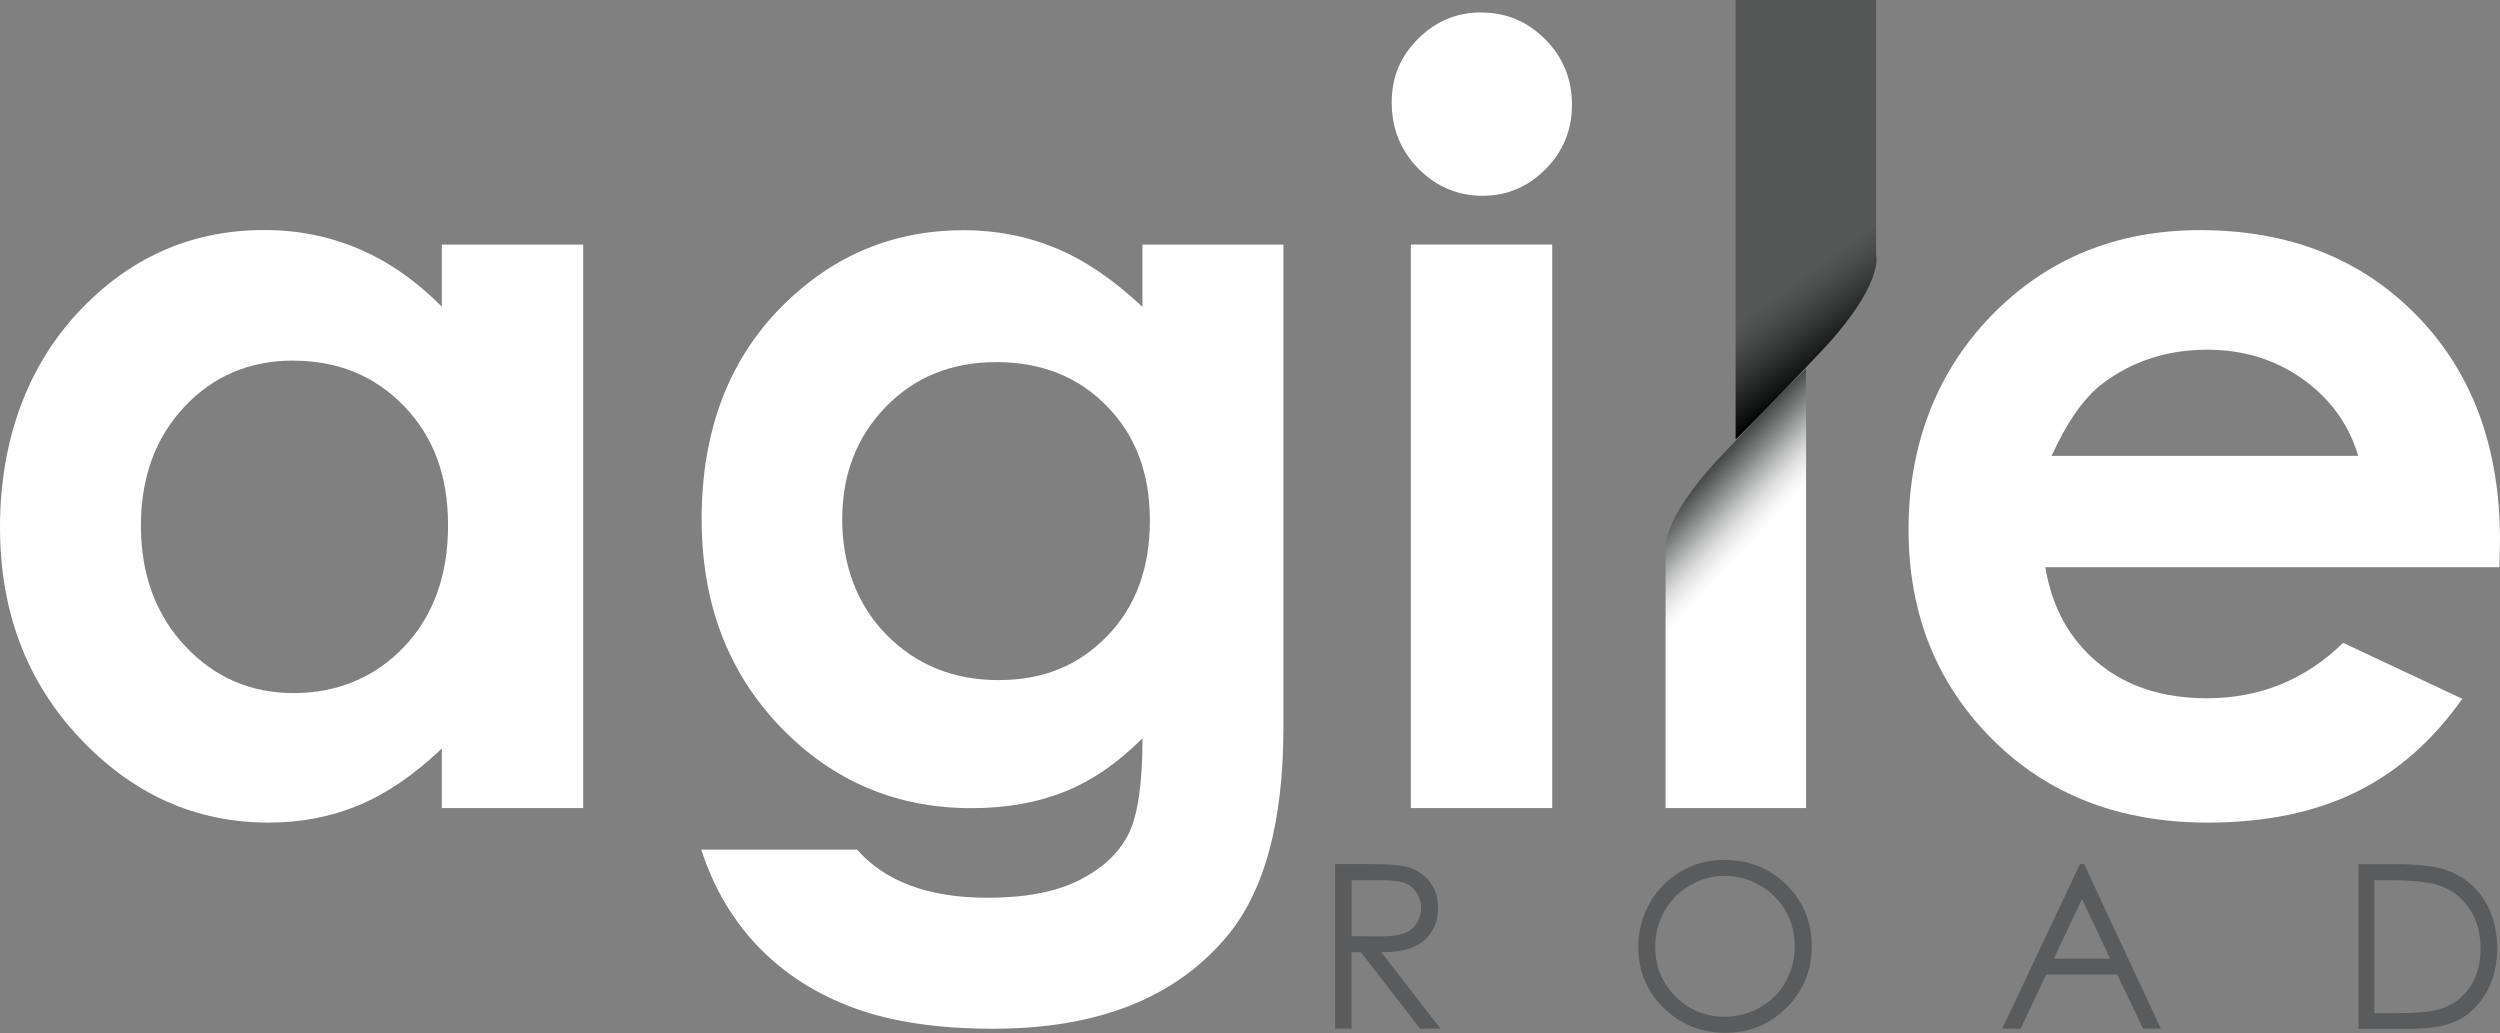
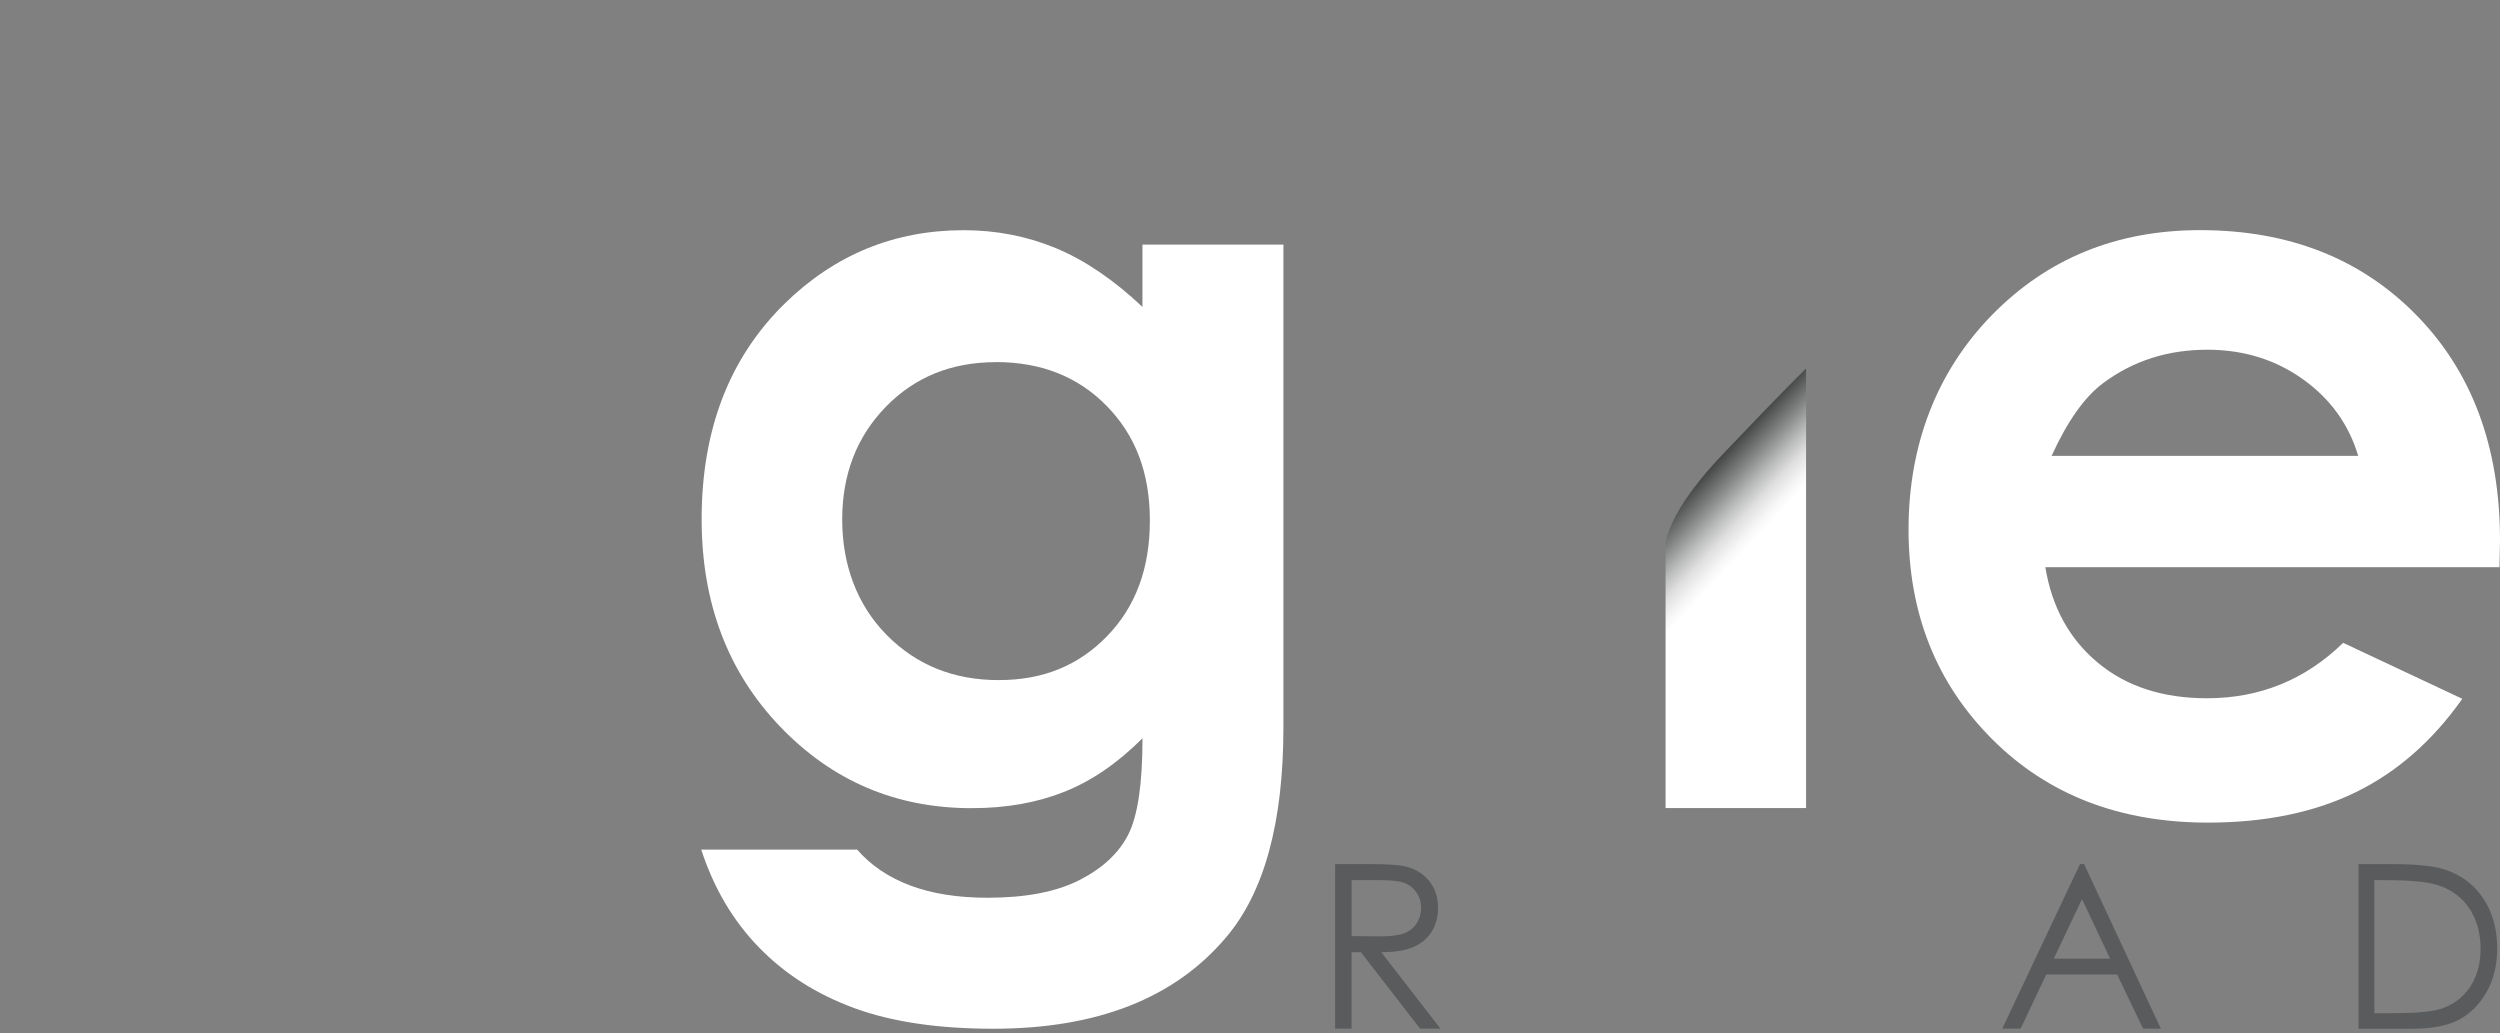
<svg xmlns="http://www.w3.org/2000/svg" width="196" height="81" viewBox="0 0 196 81" fill="none">
  <rect x="0" y="0" width="196" height="81" fill="#808080" stroke="none" />
-   <path d="M34.638 19.175H45.722V63.355H34.638V58.684C32.477 60.743 30.306 62.224 28.126 63.132C25.951 64.04 23.59 64.492 21.047 64.492C15.342 64.492 10.405 62.28 6.241 57.855C2.082 53.426 0 47.921 0 41.344C0 34.768 2.017 28.932 6.045 24.573C10.074 20.213 14.969 18.034 20.726 18.034C23.376 18.034 25.863 18.537 28.187 19.538C30.511 20.539 32.663 22.044 34.638 24.047V19.175ZM22.985 28.271C19.557 28.271 16.711 29.482 14.447 31.904C12.179 34.325 11.047 37.432 11.047 41.223C11.047 45.014 12.203 48.181 14.508 50.645C16.813 53.109 19.654 54.339 23.026 54.339C26.398 54.339 29.393 53.128 31.685 50.706C33.976 48.284 35.127 45.108 35.127 41.186C35.127 37.264 33.981 34.228 31.685 31.848C29.393 29.468 26.492 28.275 22.985 28.275V28.271Z" fill="white" />
  <path d="M89.577 19.175H100.62V57.017C100.62 64.487 99.115 69.983 96.111 73.504C92.078 78.269 86 80.653 77.877 80.653C73.546 80.653 69.904 80.113 66.956 79.028C64.003 77.943 61.516 76.355 59.485 74.259C57.455 72.163 55.95 69.611 54.977 66.607H67.198C68.278 67.85 69.676 68.791 71.38 69.429C73.085 70.067 75.102 70.384 77.43 70.384C80.406 70.384 82.805 69.923 84.617 69.005C86.428 68.083 87.709 66.895 88.454 65.433C89.2 63.97 89.572 61.455 89.572 57.879C87.621 59.83 85.581 61.227 83.438 62.08C81.301 62.932 78.879 63.36 76.168 63.36C70.239 63.36 65.232 61.222 61.143 56.947C57.054 52.671 55.009 47.255 55.009 40.706C55.009 33.697 57.175 28.066 61.506 23.814C65.433 19.971 70.113 18.048 75.558 18.048C78.101 18.048 80.504 18.514 82.768 19.45C85.027 20.386 87.295 21.918 89.568 24.061V19.189L89.577 19.175ZM78.087 28.392C74.594 28.392 71.711 29.561 69.438 31.904C67.165 34.246 66.029 37.19 66.029 40.734C66.029 44.279 67.193 47.436 69.522 49.788C71.851 52.145 74.776 53.319 78.292 53.319C81.808 53.319 84.566 52.168 86.801 49.868C89.037 47.567 90.15 44.549 90.15 40.813C90.15 37.078 89.027 34.139 86.778 31.839C84.533 29.538 81.636 28.387 78.087 28.387V28.392Z" fill="white" />
-   <path d="M116.152 0.982C118.095 0.982 119.762 1.686 121.155 3.092C122.547 4.499 123.241 6.203 123.241 8.206C123.241 10.209 122.552 11.867 121.173 13.259C119.795 14.652 118.151 15.351 116.236 15.351C114.322 15.351 112.585 14.638 111.197 13.218C109.809 11.797 109.11 10.069 109.11 8.039C109.11 6.008 109.8 4.424 111.174 3.046C112.552 1.667 114.21 0.973 116.152 0.973V0.982ZM110.61 19.174H121.695V63.355H110.61V19.174Z" fill="white" />
  <path d="M195.967 44.469H160.356C160.869 47.608 162.243 50.105 164.478 51.963C166.709 53.817 169.56 54.744 173.025 54.744C177.17 54.744 180.728 53.295 183.704 50.398L193.043 54.786C190.714 58.088 187.924 60.533 184.678 62.117C181.427 63.7 177.57 64.492 173.104 64.492C166.174 64.492 160.529 62.307 156.169 57.934C151.81 53.565 149.63 48.088 149.63 41.512C149.63 34.936 151.805 29.174 156.146 24.722C160.492 20.269 165.936 18.043 172.489 18.043C179.447 18.043 185.102 20.269 189.461 24.722C193.82 29.174 196 35.057 196 42.364L195.958 44.474L195.967 44.469ZM184.883 35.741C184.151 33.278 182.708 31.275 180.551 29.733C178.395 28.192 175.894 27.418 173.048 27.418C169.955 27.418 167.245 28.285 164.911 30.017C163.444 31.102 162.089 33.007 160.845 35.741H184.883Z" fill="white" />
  <path d="M104.676 67.743H107.247C108.682 67.743 109.651 67.803 110.158 67.92C110.927 68.097 111.546 68.469 112.026 69.047C112.506 69.624 112.743 70.332 112.743 71.175C112.743 71.879 112.58 72.498 112.25 73.029C111.919 73.56 111.448 73.965 110.834 74.235C110.219 74.51 109.371 74.65 108.291 74.654L112.934 80.648H111.337L106.693 74.654H105.962V80.648H104.672V67.743H104.676ZM105.967 69.005V73.392L108.188 73.411C109.05 73.411 109.688 73.327 110.102 73.164C110.517 73.001 110.838 72.74 111.071 72.377C111.304 72.018 111.416 71.613 111.416 71.171C111.416 70.728 111.299 70.346 111.067 69.992C110.834 69.638 110.526 69.387 110.144 69.233C109.762 69.079 109.129 69.005 108.244 69.005H105.967Z" fill="#5A5B5C" />
-   <path d="M135.155 67.417C137.111 67.417 138.746 68.069 140.064 69.373C141.382 70.677 142.039 72.284 142.039 74.189C142.039 76.094 141.382 77.682 140.068 78.995C138.755 80.313 137.153 80.97 135.262 80.97C133.371 80.97 131.732 80.313 130.414 79.004C129.096 77.696 128.439 76.108 128.439 74.249C128.439 73.01 128.737 71.86 129.338 70.798C129.939 69.741 130.758 68.912 131.792 68.311C132.826 67.71 133.949 67.412 135.155 67.412V67.417ZM135.211 68.67C134.256 68.67 133.352 68.916 132.495 69.415C131.638 69.913 130.972 70.584 130.493 71.427C130.013 72.27 129.771 73.211 129.771 74.245C129.771 75.777 130.302 77.072 131.368 78.129C132.43 79.186 133.711 79.713 135.211 79.713C136.212 79.713 137.139 79.47 137.991 78.981C138.844 78.497 139.51 77.831 139.985 76.988C140.464 76.145 140.702 75.209 140.702 74.179C140.702 73.15 140.464 72.228 139.985 71.399C139.505 70.57 138.834 69.909 137.968 69.41C137.102 68.912 136.18 68.665 135.206 68.665L135.211 68.67Z" fill="#5A5B5C" />
  <path d="M163.393 67.743L169.411 80.648H168.018L165.987 76.401H160.426L158.414 80.648H156.975L163.072 67.743H163.388H163.393ZM163.23 70.486L161.018 75.157H165.433L163.23 70.486Z" fill="#5A5B5C" />
  <path d="M184.911 80.653V67.748H187.589C189.517 67.748 190.919 67.901 191.79 68.213C193.042 68.651 194.021 69.41 194.724 70.496C195.427 71.576 195.781 72.866 195.781 74.366C195.781 75.661 195.502 76.797 194.943 77.78C194.384 78.763 193.657 79.489 192.768 79.955C191.873 80.421 190.625 80.658 189.018 80.658H184.911V80.653ZM186.149 79.433H187.64C189.424 79.433 190.662 79.321 191.352 79.098C192.325 78.781 193.084 78.213 193.643 77.393C194.198 76.573 194.477 75.567 194.477 74.38C194.477 73.136 194.174 72.07 193.573 71.189C192.973 70.305 192.13 69.699 191.054 69.373C190.248 69.126 188.916 69.005 187.062 69.005H186.149V79.428V79.433Z" fill="#5A5B5C" />
  <path d="M141.596 63.351H130.581V43.343C130.581 43.343 129.883 41.065 135.062 35.616C140.241 30.171 141.596 28.895 141.596 28.895V63.351Z" fill="url(#paint0_linear_306_2069)" />
-   <path d="M136.072 0H147.087V20.009C147.087 20.009 147.786 22.286 142.607 27.735C137.432 33.18 136.072 34.456 136.072 34.456V0Z" fill="url(#paint1_linear_306_2069)" />
  <defs>
    <linearGradient id="paint0_linear_306_2069" x1="130.297" y1="40.725" x2="147.628" y2="56.886" gradientUnits="userSpaceOnUse">
      <stop stop-color="#434645" />
      <stop offset="0.08" stop-color="#858786" />
      <stop offset="0.14" stop-color="#B9BABA" />
      <stop offset="0.19" stop-color="#DFDFDF" />
      <stop offset="0.24" stop-color="#F6F6F6" />
      <stop offset="0.27" stop-color="white" />
    </linearGradient>
    <linearGradient id="paint1_linear_306_2069" x1="147.87" y1="25.881" x2="132.039" y2="4.094" gradientUnits="userSpaceOnUse">
      <stop />
      <stop offset="0.04" stop-color="#101111" />
      <stop offset="0.14" stop-color="#353636" />
      <stop offset="0.22" stop-color="#4C4D4D" />
      <stop offset="0.27" stop-color="#555656" />
    </linearGradient>
  </defs>
</svg>